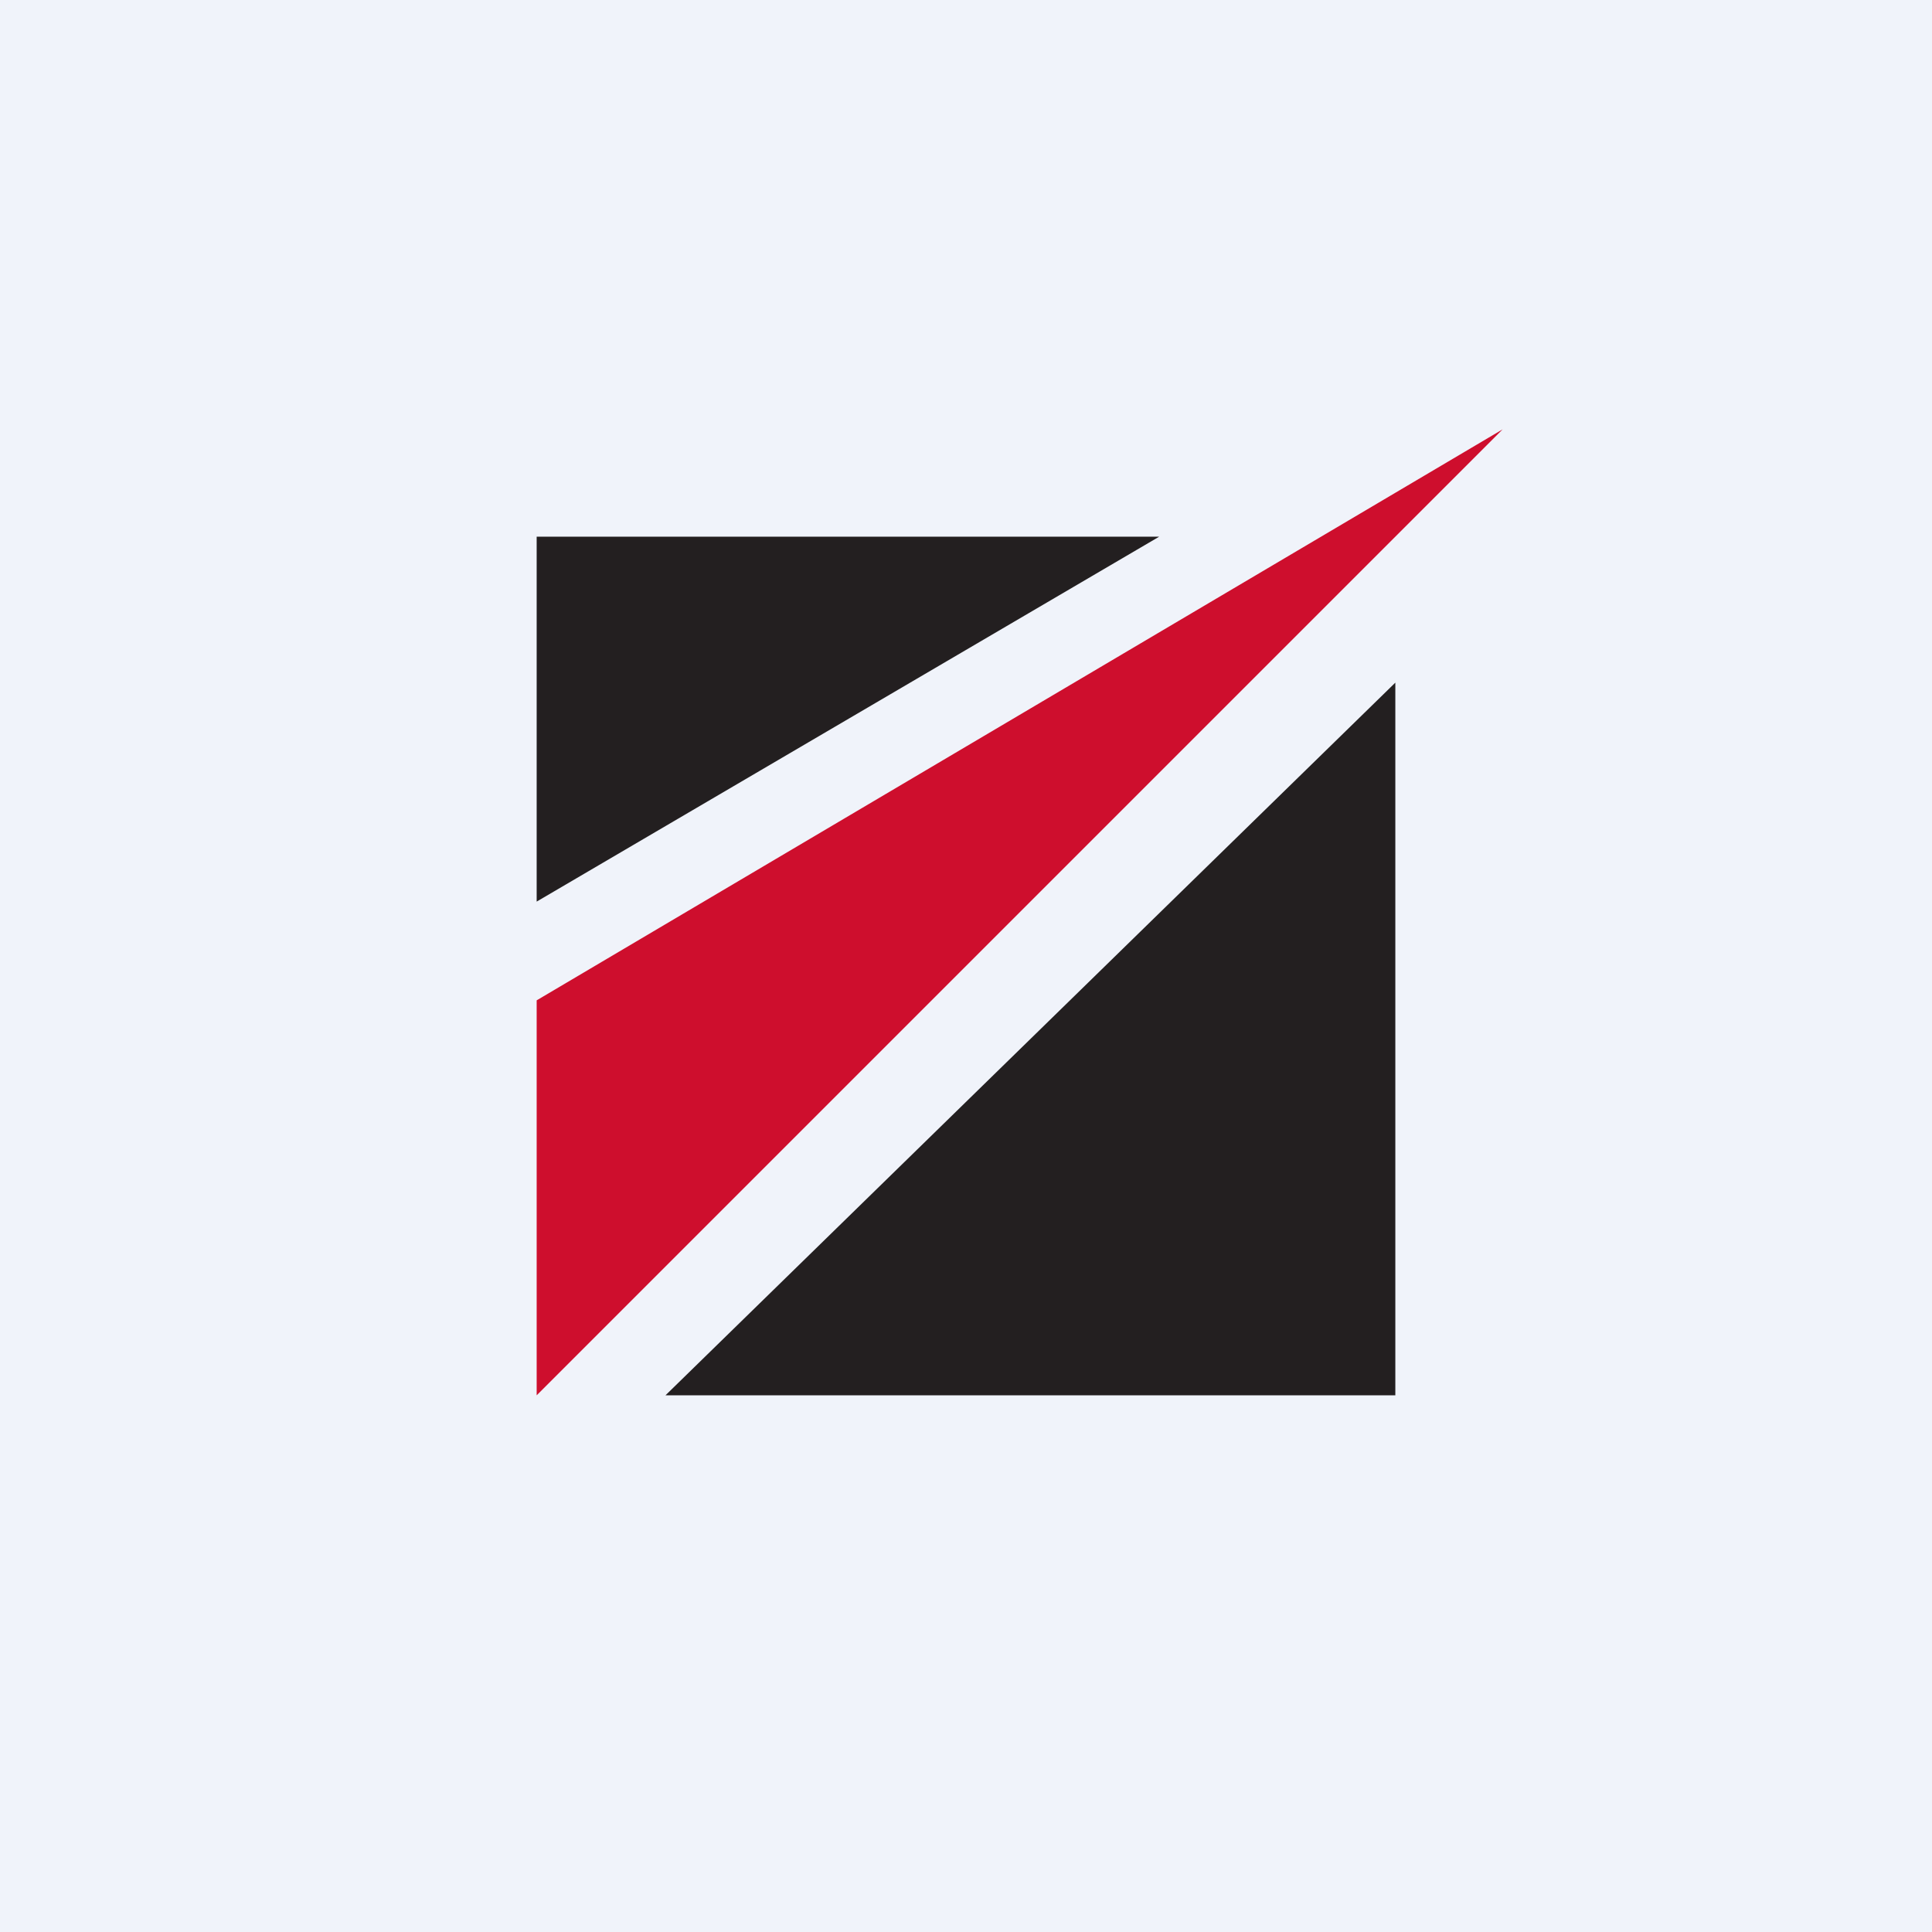
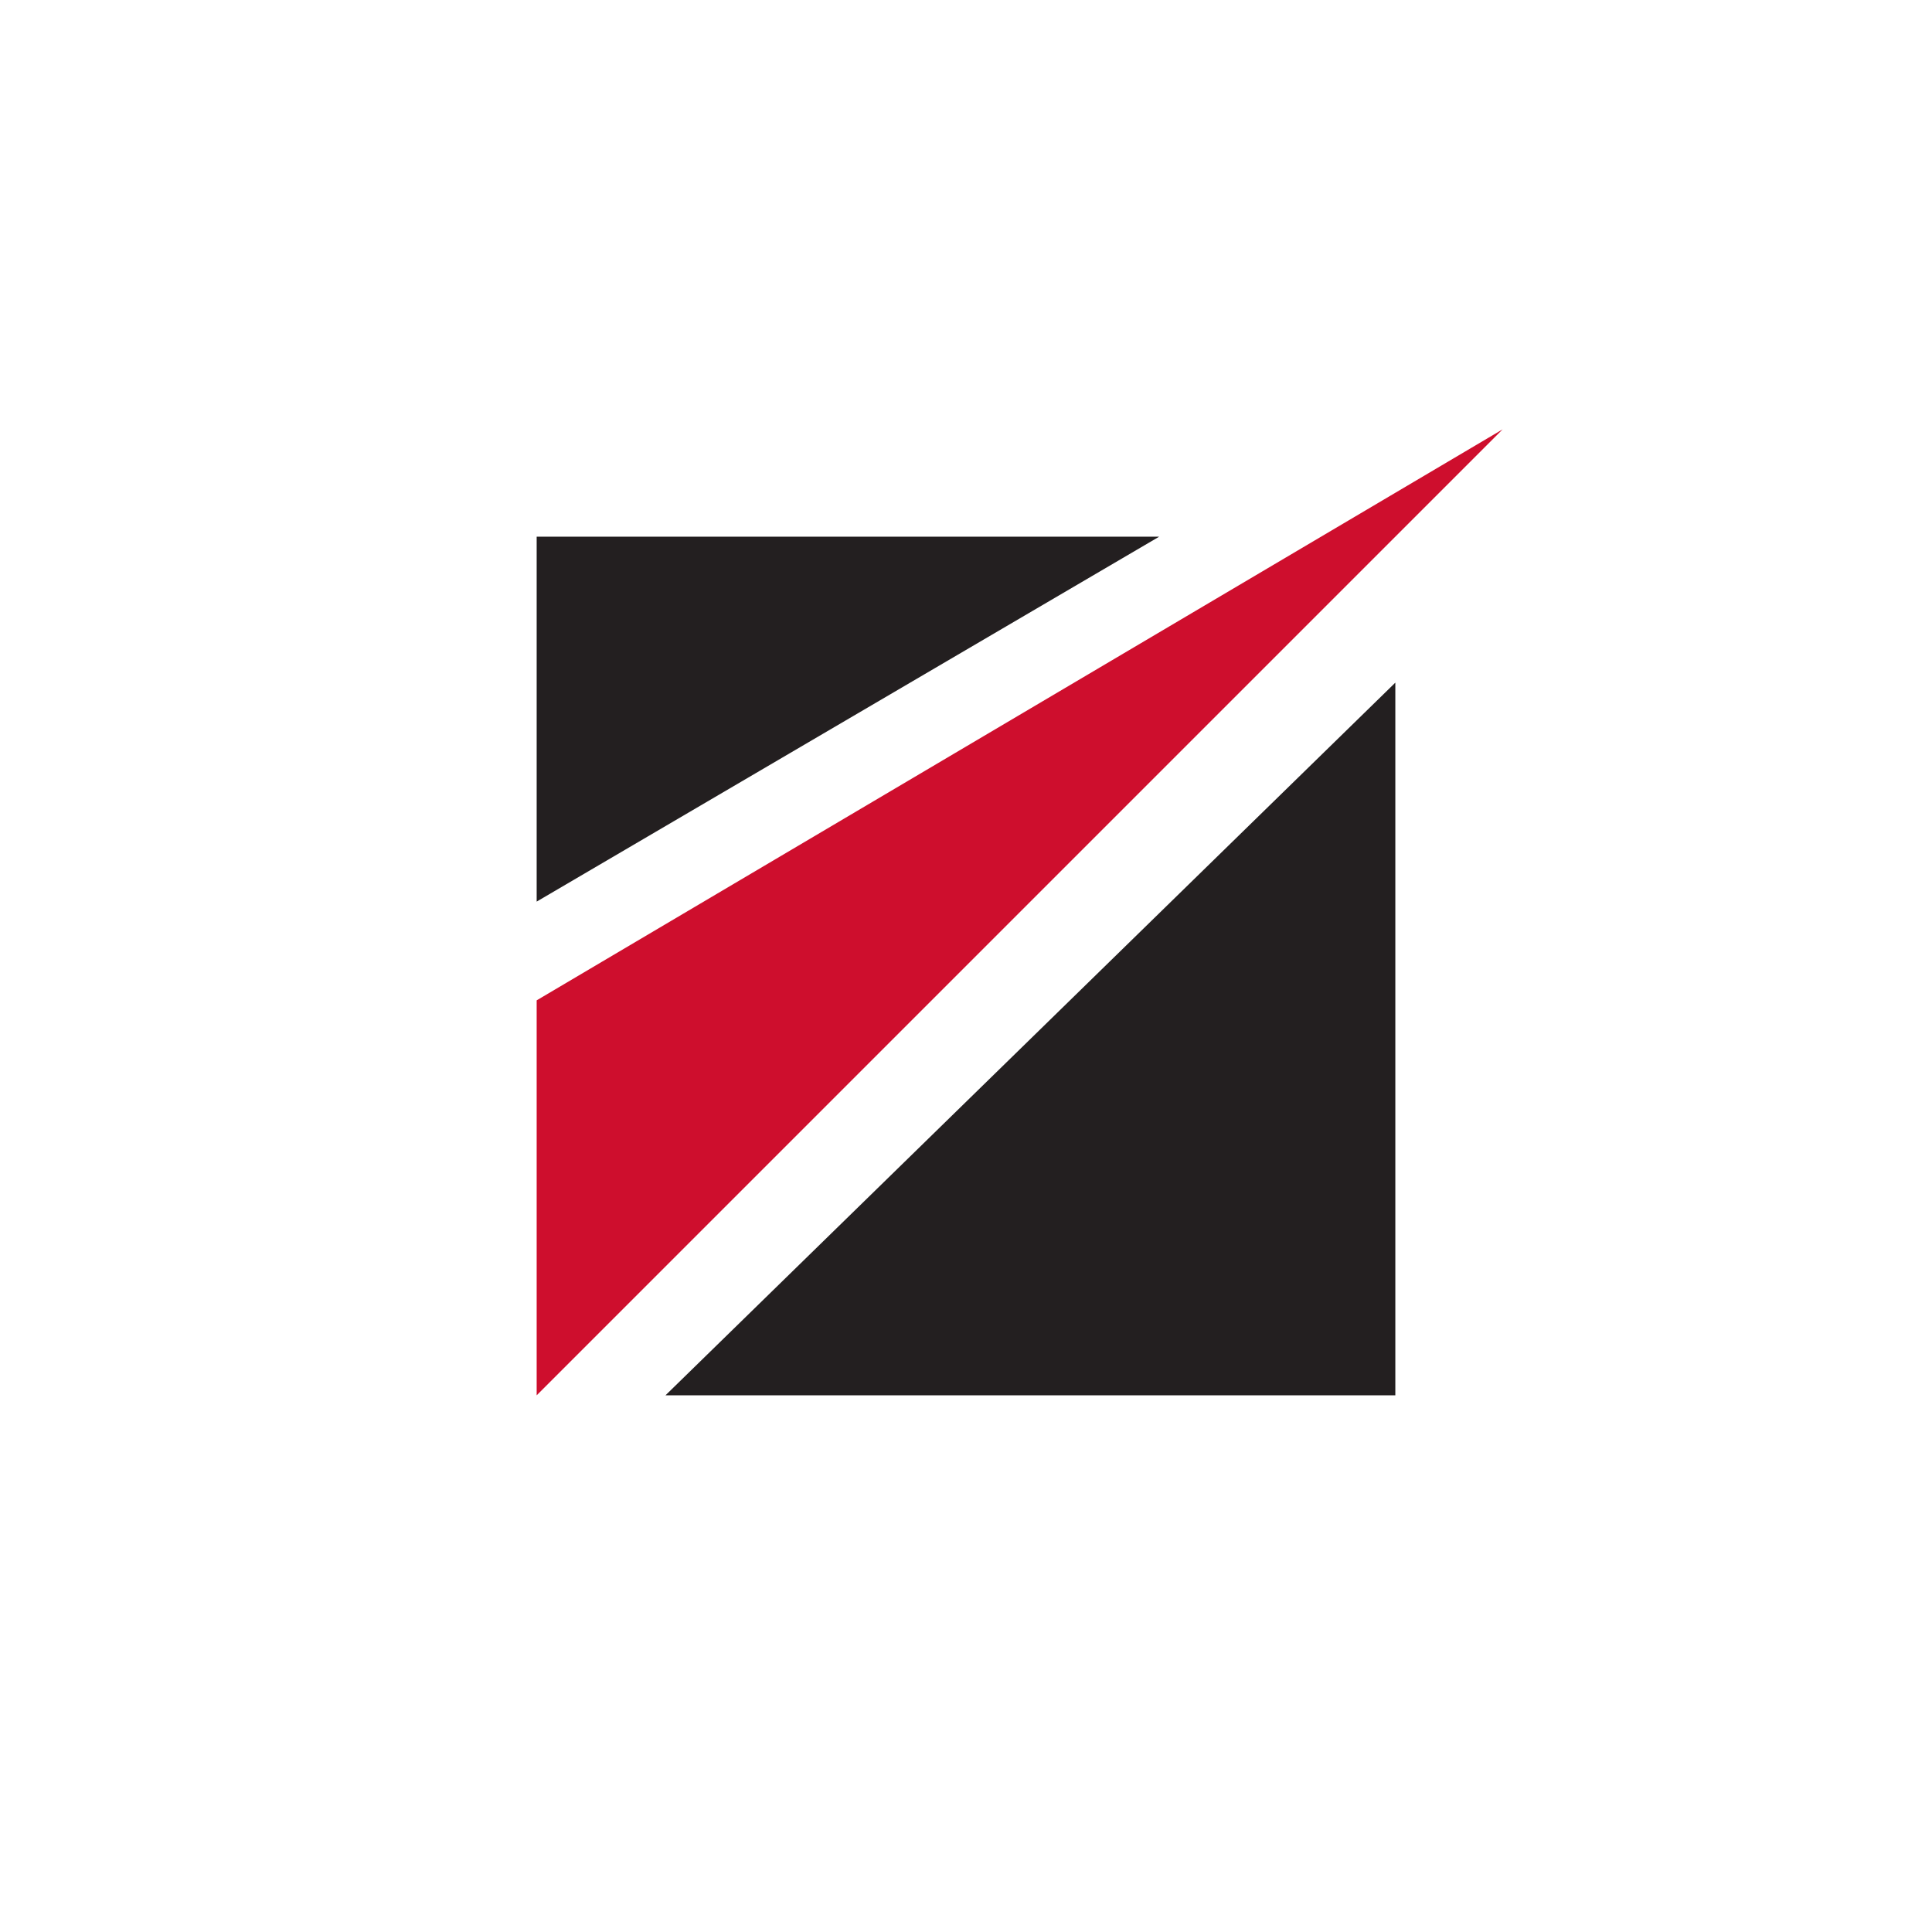
<svg xmlns="http://www.w3.org/2000/svg" width="18" height="18" viewBox="0 0 18 18">
-   <path fill="#F0F3FA" d="M0 0h18v18H0z" />
  <path d="M5 5v3.4L10.8 5H5ZM6.2 13H13V6.36L6.2 13Z" fill="#231F20" />
  <path d="M5 9.32V13l9-9-9 5.32Z" fill="#CE0E2D" />
</svg>